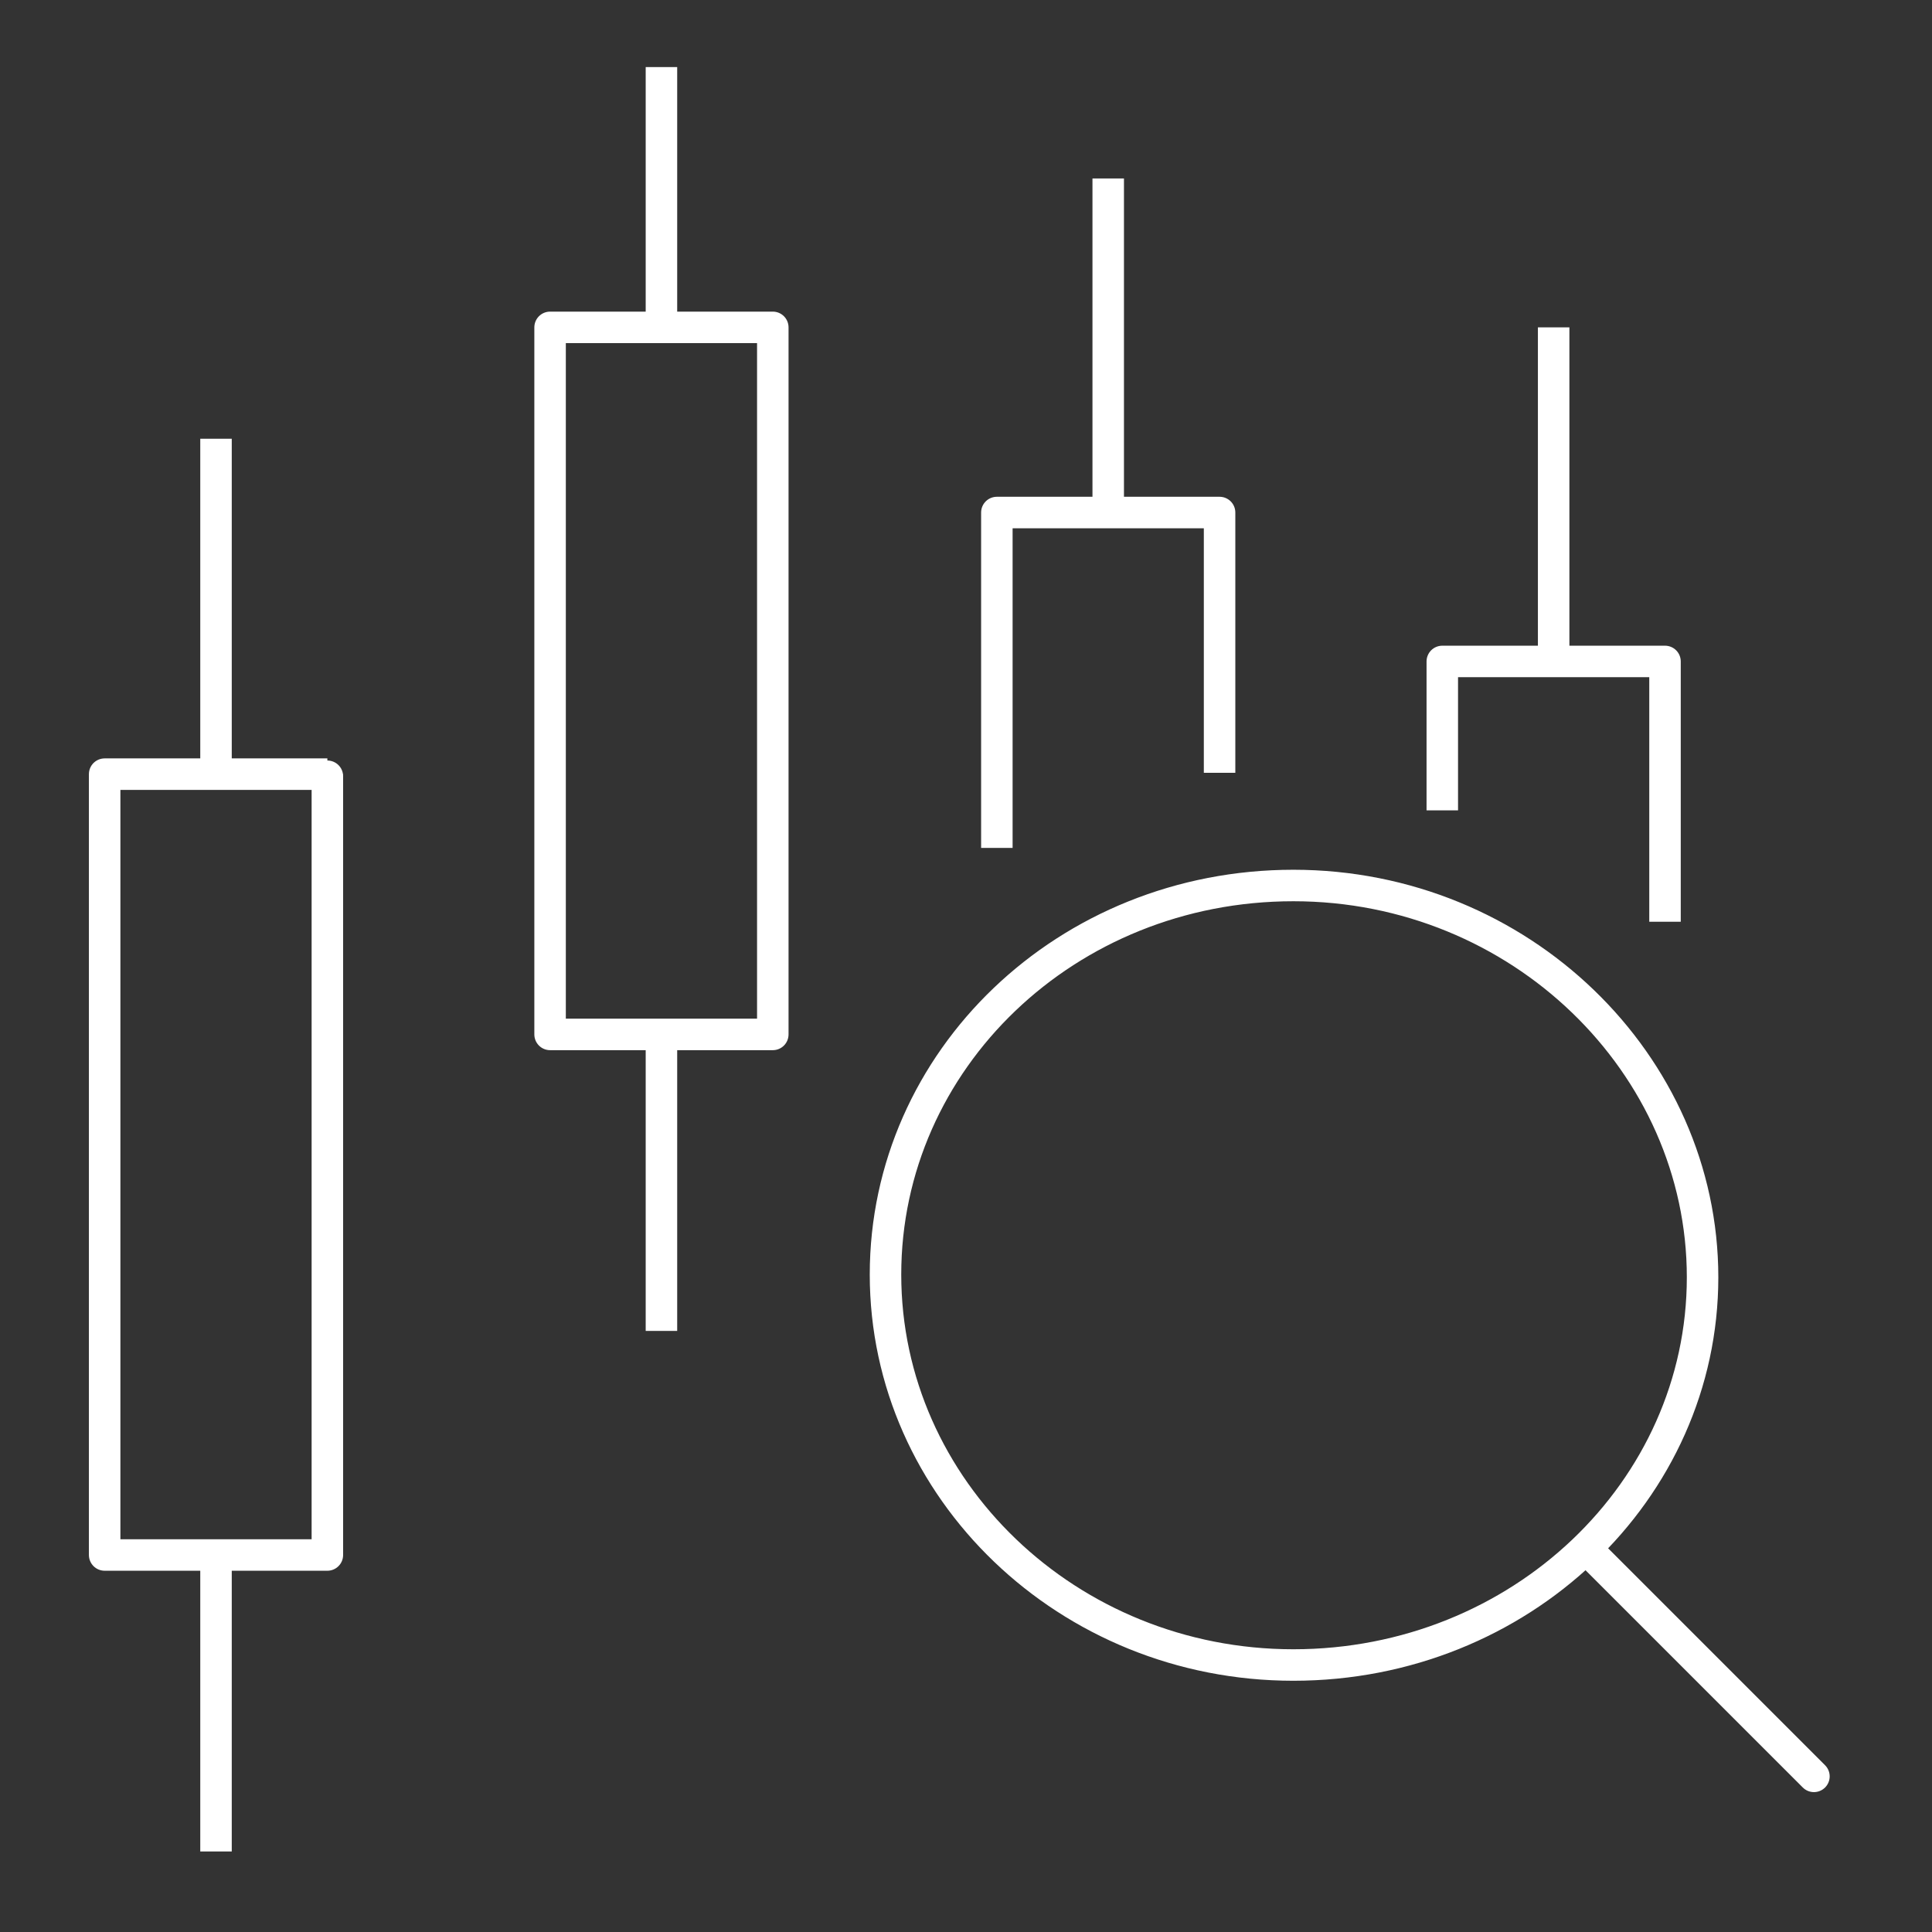
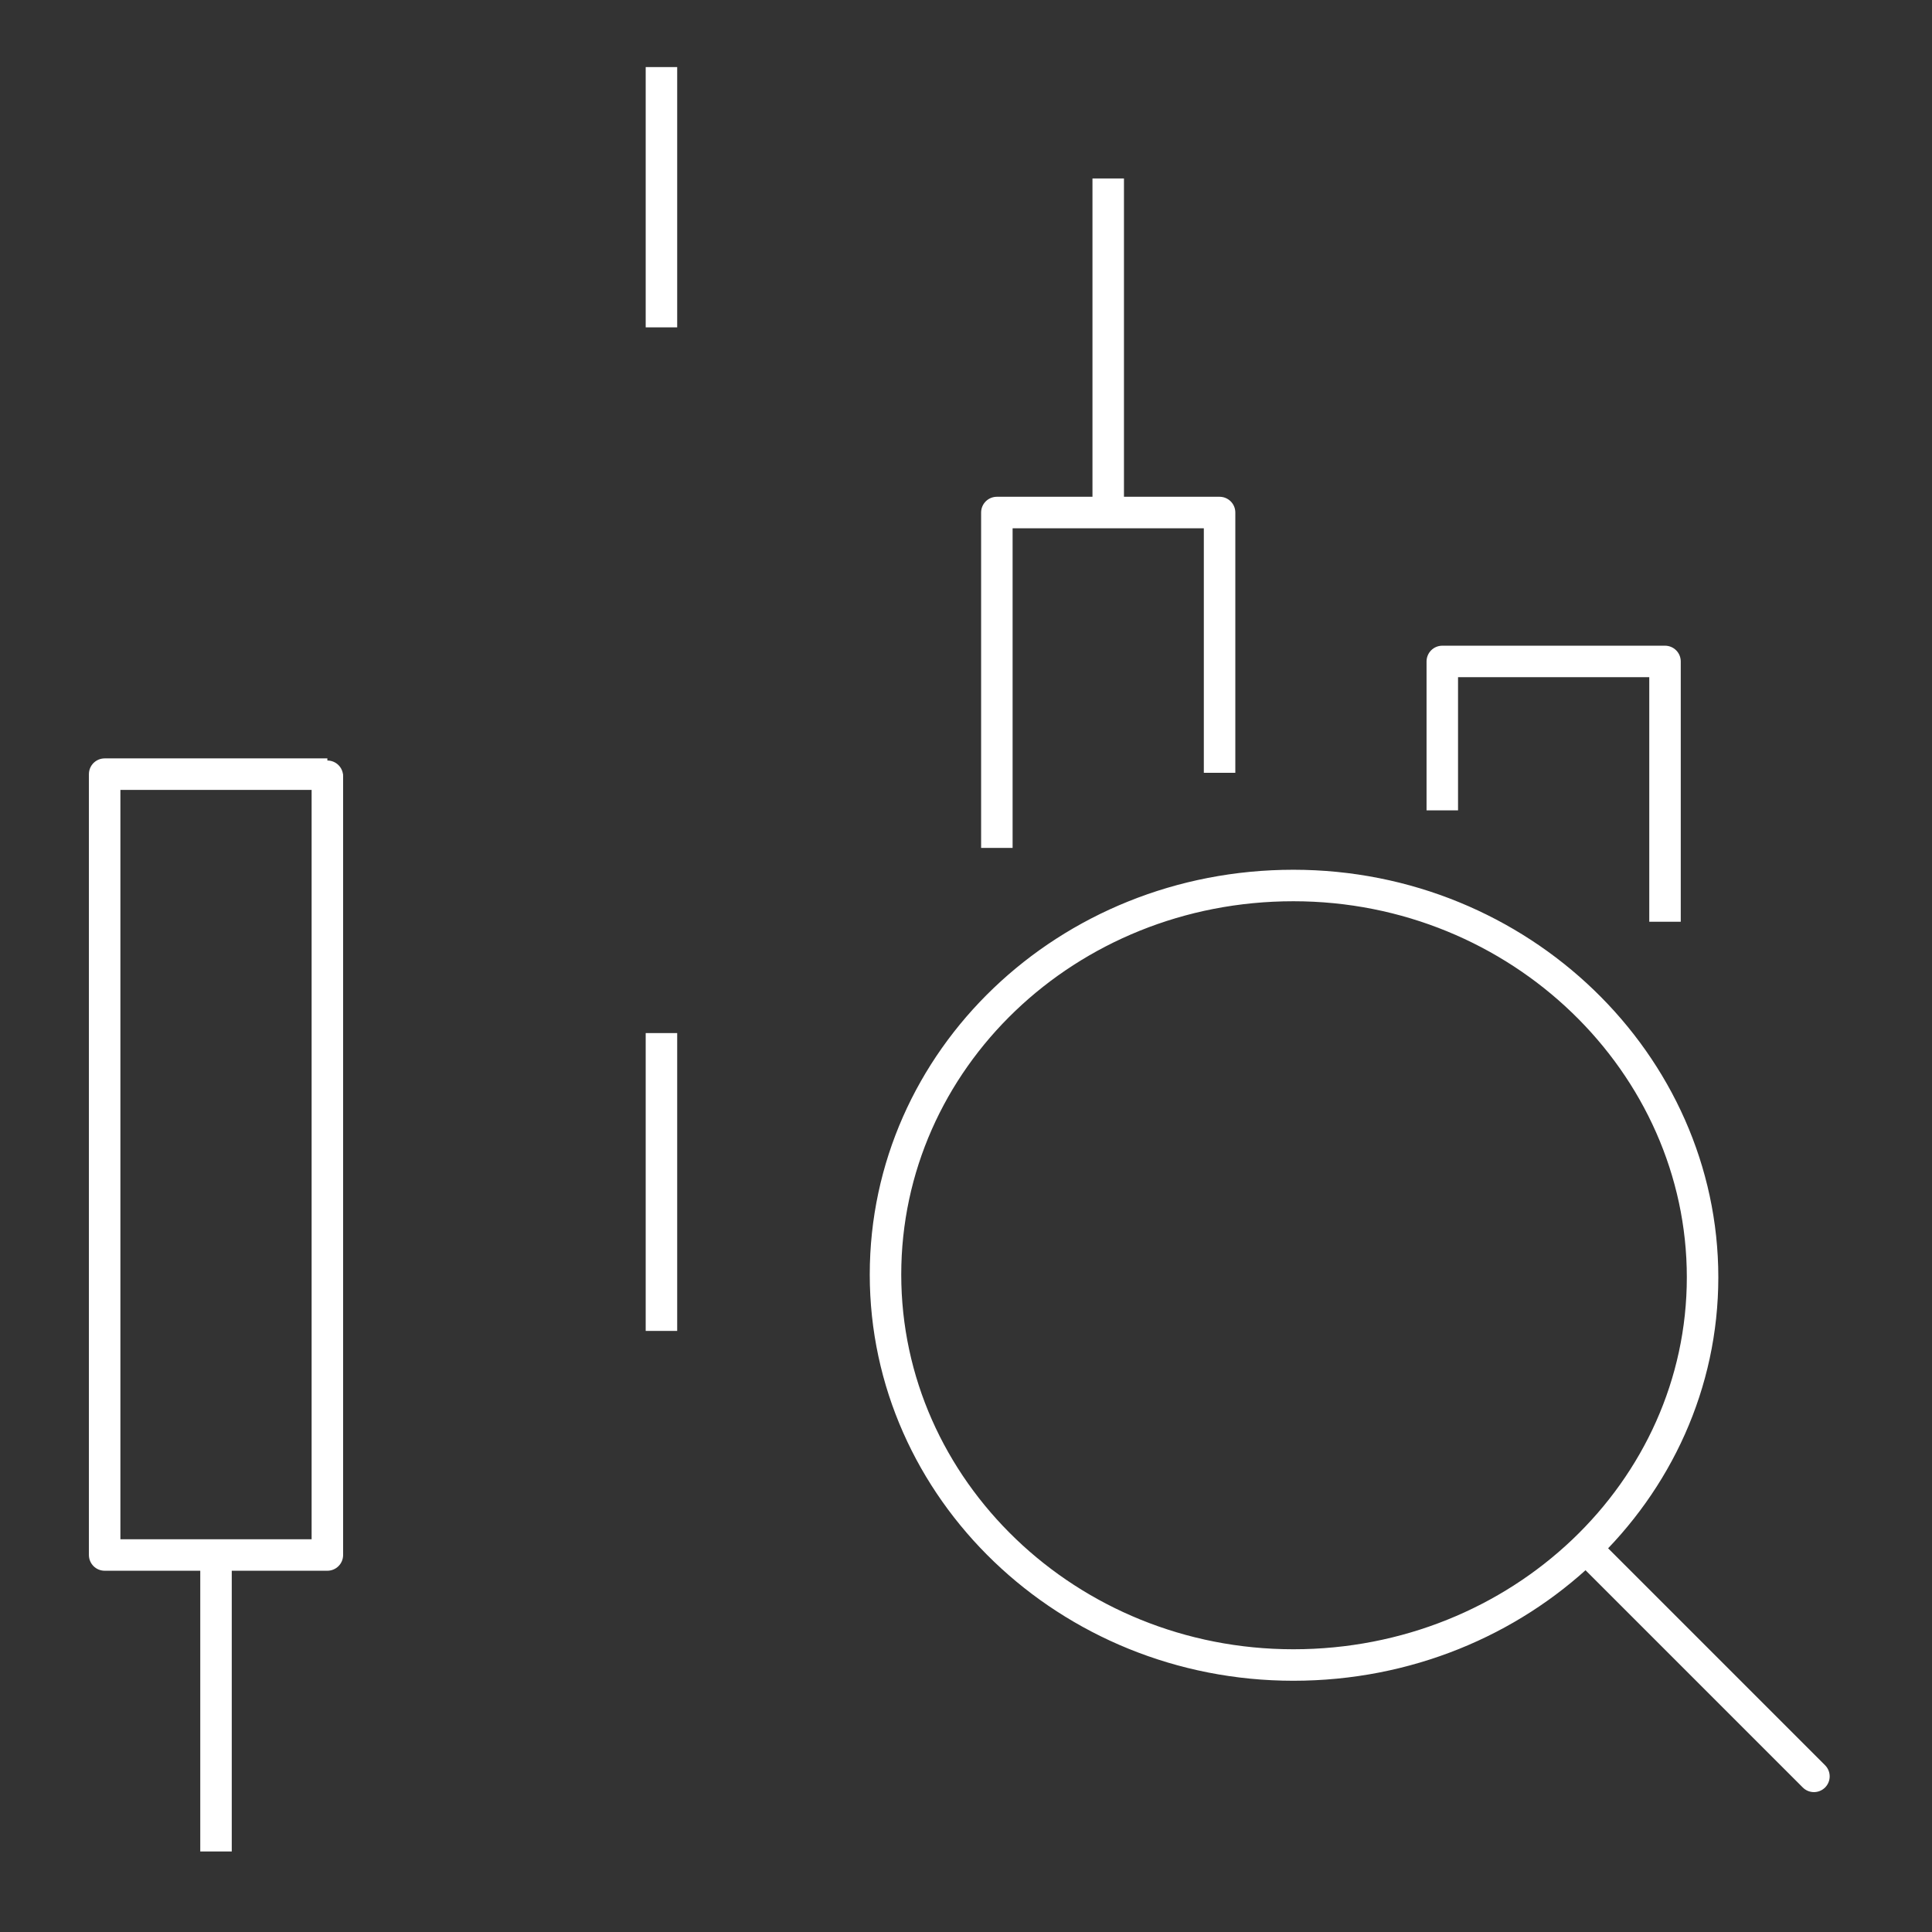
<svg xmlns="http://www.w3.org/2000/svg" version="1.1" id="Layer_1" x="0px" y="0px" width="144px" height="144px" viewBox="0 0 144 144" style="enable-background:new 0 0 144 144;" xml:space="preserve">
  <rect x="0" y="0" width="144" height="144" fill="#333333" stroke="none" />
  <style type="text/css">
	.st0{fill:none;stroke:#FFFFFF;stroke-width:2.347;stroke-linejoin:round;}
	.st1{fill:none;stroke:#FFFFFF;stroke-width:2.347;stroke-miterlimit:10;}
	.st2{fill:none;stroke:#FFFFFF;stroke-width:2.347;stroke-linecap:round;stroke-miterlimit:10;}
</style>
  <path class="st0" d="M74.3,63.2v-25h16.6v19.4" />
  <path class="st0" d="M82.6,13.3v24.9" />
  <path class="st0" d="M107.5,60.4V49.3h16.6v19.4" />
-   <path class="st0" d="M115.8,24.4v24.9" />
-   <path class="st0" d="M57.6,24.4H41v52.7h16.6V24.4z" />
  <path class="st0" d="M49.3,5v19.4" />
  <path class="st0" d="M49.3,77v22.2" />
  <path class="st0" d="M24.4,57.7H7.8v58.2h16.6C24.4,115.8,24.4,57.6,24.4,57.7z" />
-   <path class="st0" d="M16.1,32.7v24.9" />
  <path class="st0" d="M16.1,115.8V138" />
  <path class="st1" d="M96.4,124.1c16.9,0,30.5-13,30.5-28.9S113.3,66,96.4,66S66,79,66,95S79.6,124.1,96.4,124.1z" />
  <path class="st2" d="M118.6,115.8l16.6,16.6" />
</svg>